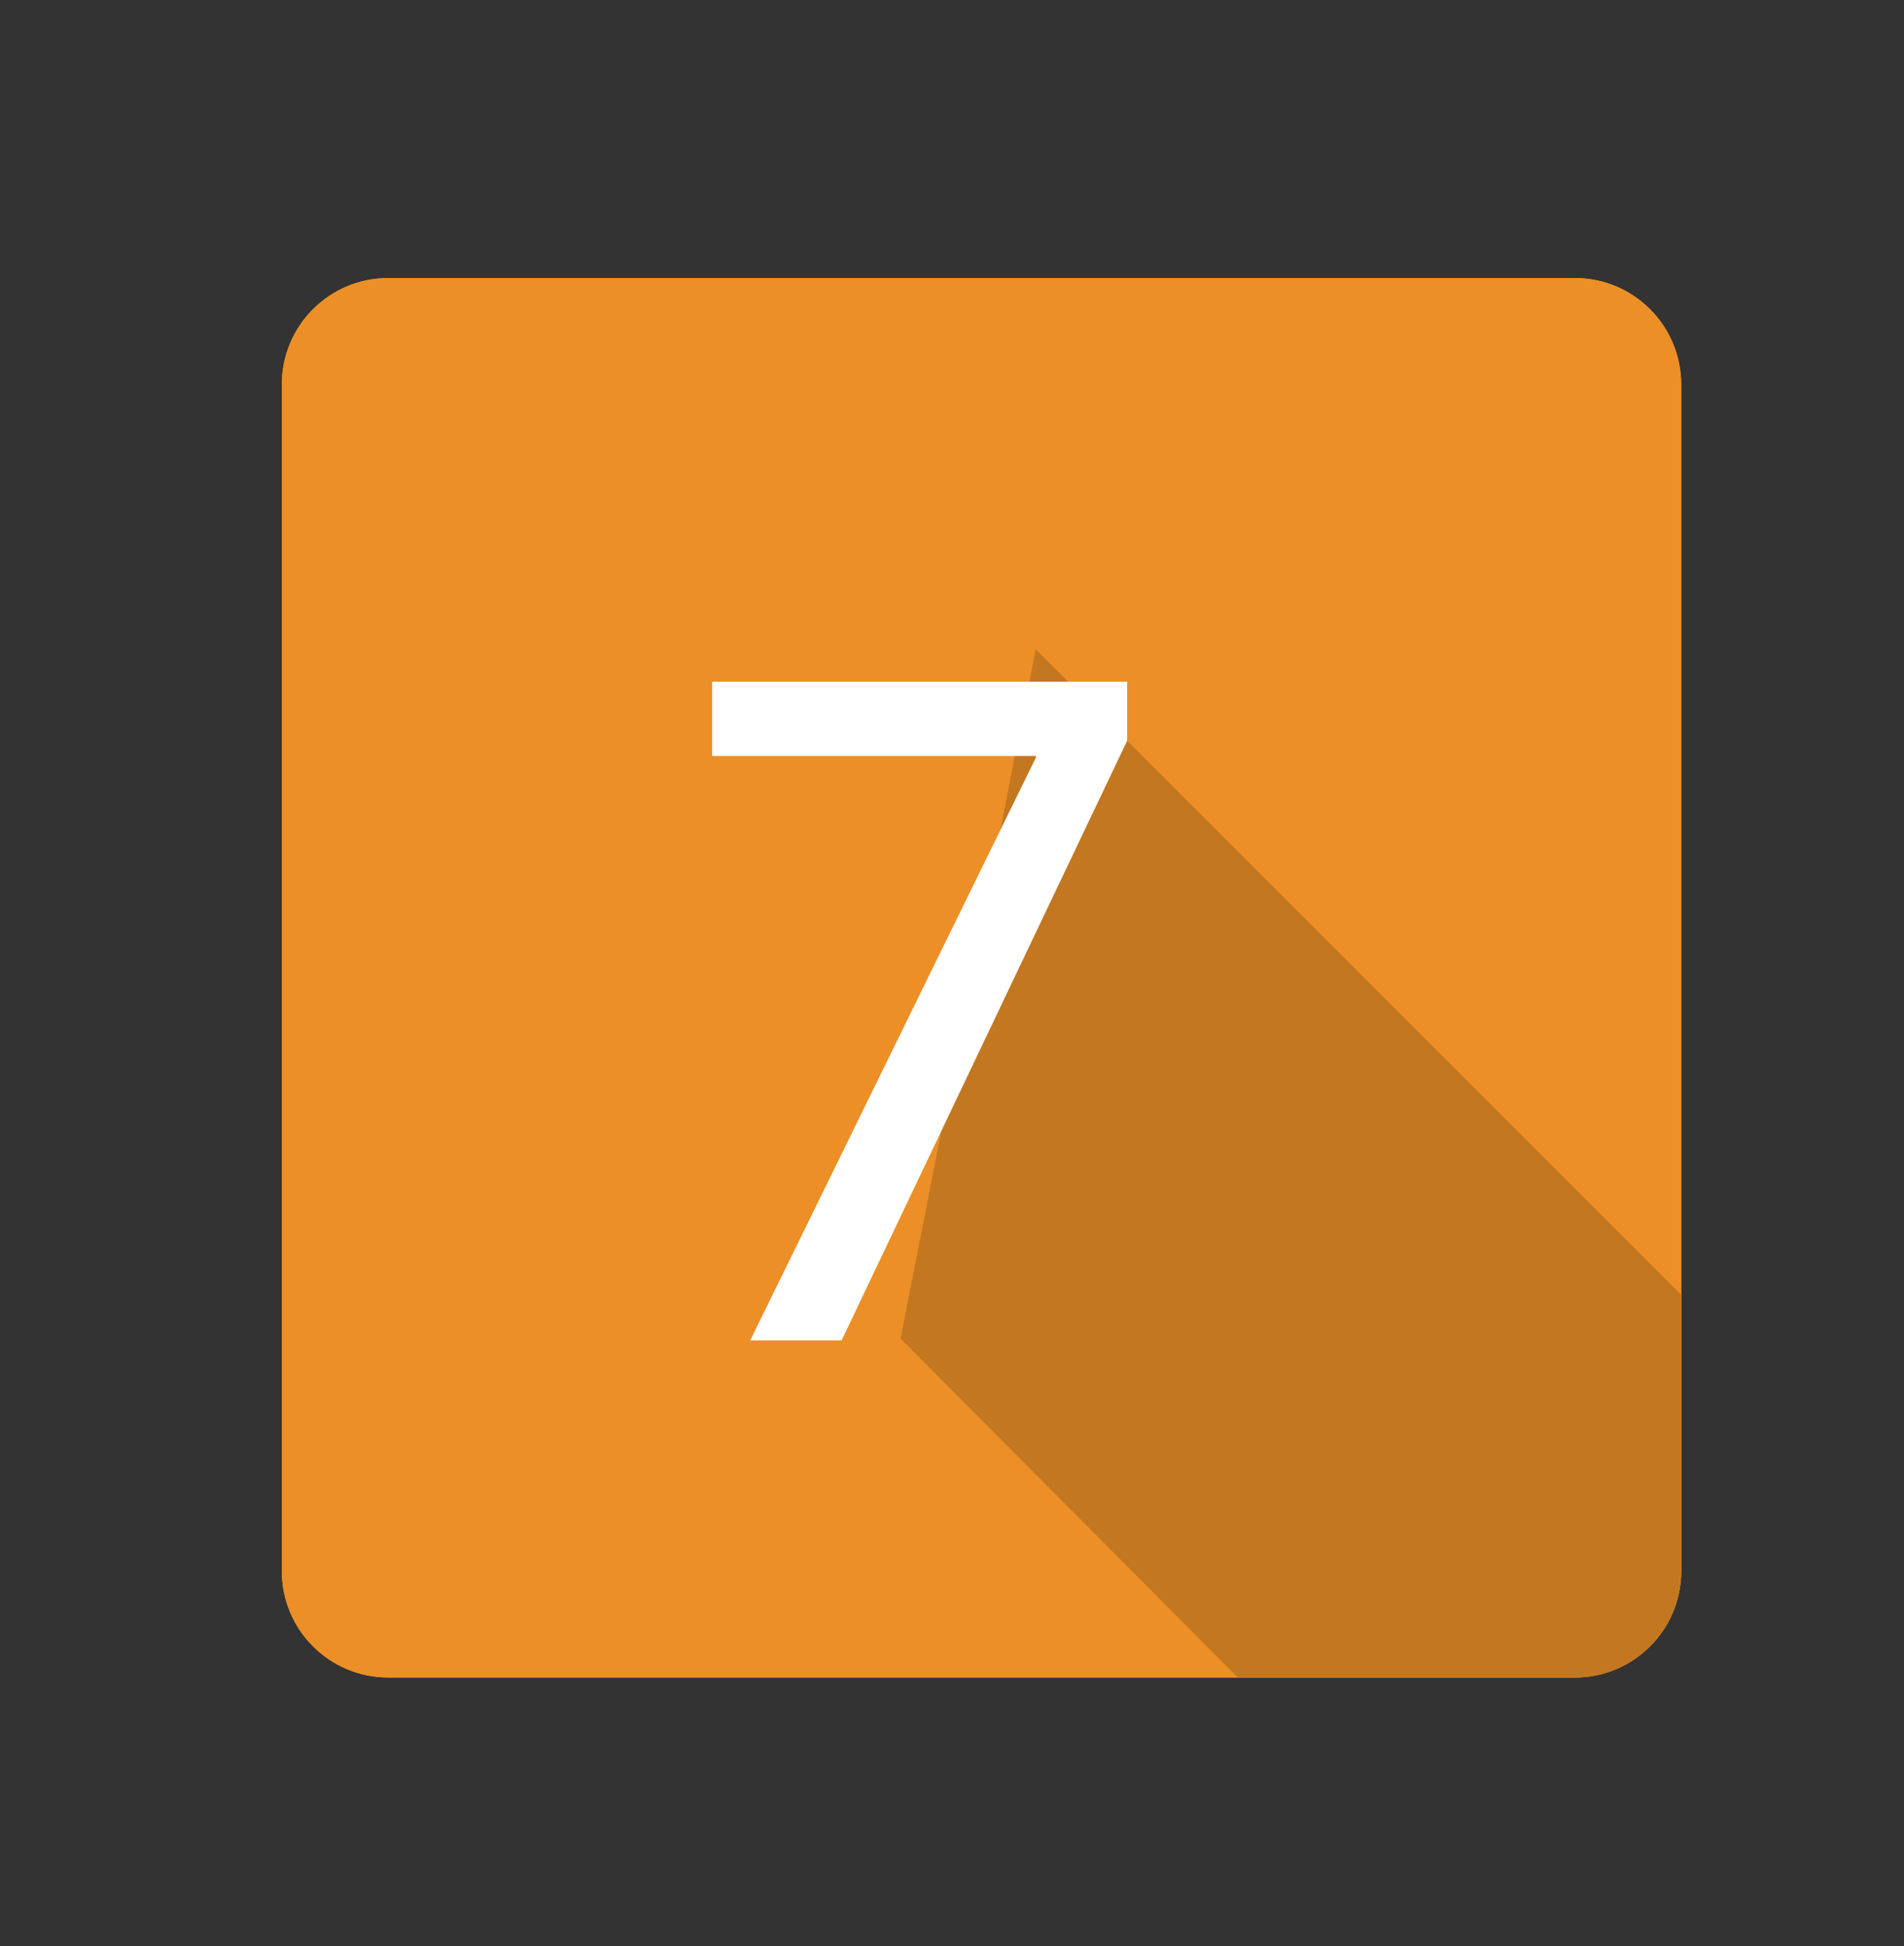
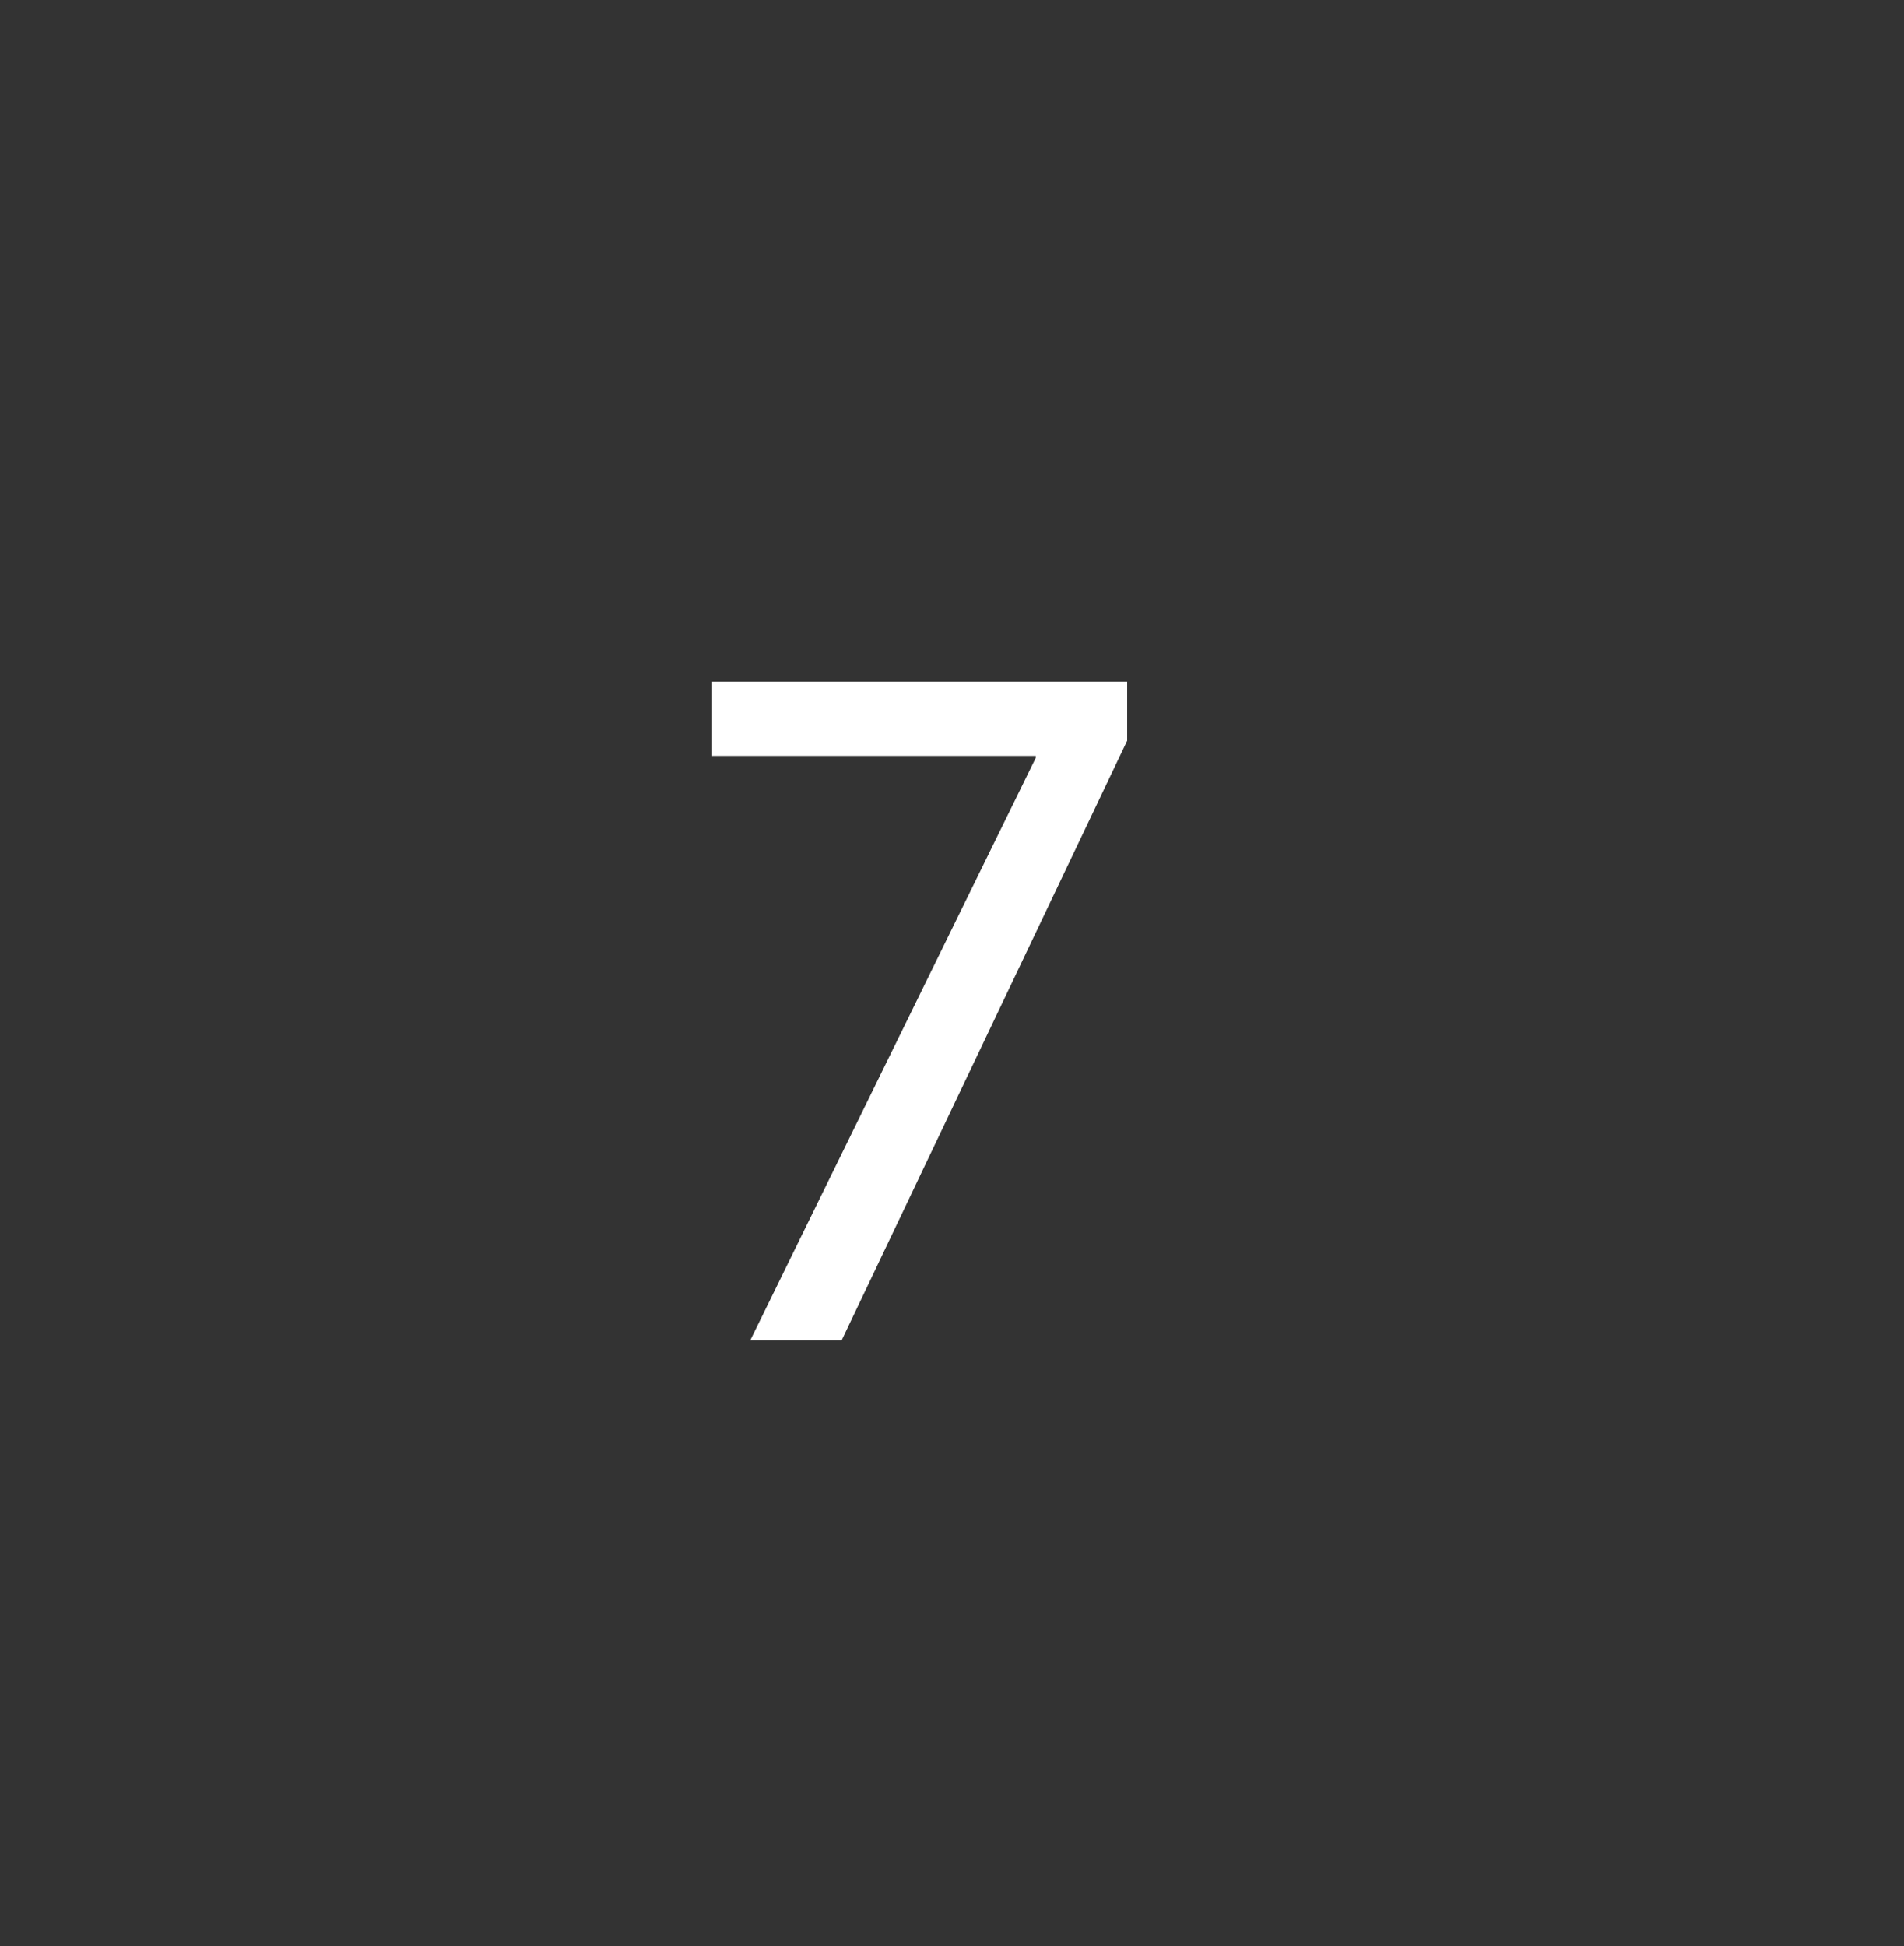
<svg xmlns="http://www.w3.org/2000/svg" xmlns:xlink="http://www.w3.org/1999/xlink" version="1.1" x="0px" y="0px" width="100px" height="102.2px" viewBox="0 0 100 102.2" style="enable-background:new 0 0 100 102.2;" xml:space="preserve">
  <rect x="0" y="0" width="100" height="102.2" fill="#333333" stroke="none" />
  <style type="text/css">
	.st0{clip-path:url(#SVGID_2_);fill:#EC8F26;}
	.st1{clip-path:url(#SVGID_2_);fill:#C37720;}
	.st2{fill:#FFFFFF;}
</style>
  <g id="レイヤー_1">
</g>
  <g id="レイヤー_3">
    <g>
      <g>
        <defs>
-           <path id="SVGID_1_" d="M88.3,82.5c0,3.1-2.5,5.6-5.6,5.6H20.4c-3.1,0-5.6-2.5-5.6-5.6V20.2c0-3.1,2.5-5.6,5.6-5.6h62.3      c3.1,0,5.6,2.5,5.6,5.6V82.5z" />
-         </defs>
+           </defs>
        <use xlink:href="#SVGID_1_" style="overflow:visible;fill:#EC8F26;" />
        <clipPath id="SVGID_2_">
          <use xlink:href="#SVGID_1_" style="overflow:visible;" />
        </clipPath>
        <path class="st0" d="M88.3,82.5c0,3.1-2.5,5.6-5.6,5.6H20.4c-3.1,0-5.6-2.5-5.6-5.6V20.2c0-3.1,2.5-5.6,5.6-5.6h62.3     c3.1,0,5.6,2.5,5.6,5.6V82.5z" />
-         <polygon class="st1" points="54.4,34.1 92.2,71.9 92.2,90.6 67.5,90.6 47.3,70.3    " />
      </g>
      <g>
        <path class="st2" d="M59.2,35.8v3.1l-15,31.5h-4.8l15-30.6v-0.1H37.4v-3.9H59.2z" />
      </g>
    </g>
  </g>
</svg>